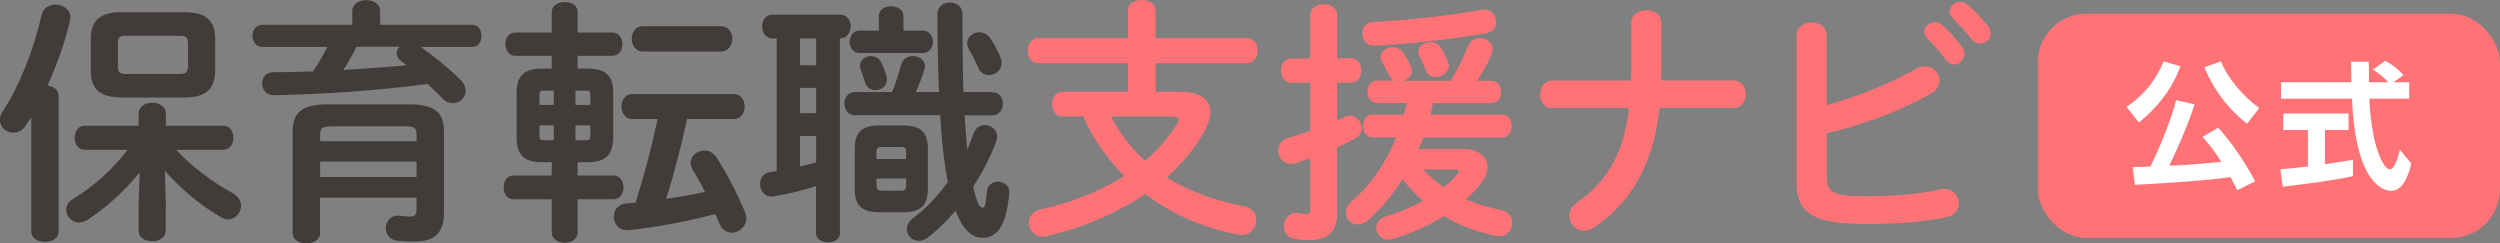
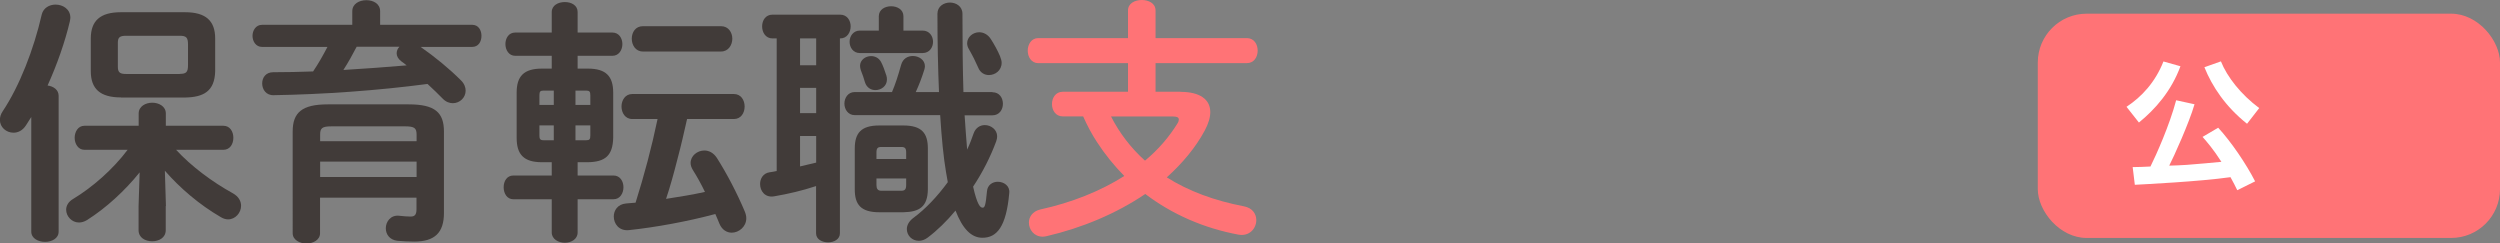
<svg xmlns="http://www.w3.org/2000/svg" viewBox="0 0 255.83 24.9">
  <rect x="0" y="0" width="255.83" height="24.9" fill="#808080" stroke="none" />
  <defs>
    <style>.d{fill:#fff;}.e{fill:#ff7376;}.f{fill:#413b39;}</style>
  </defs>
  <g id="a" />
  <g id="b">
    <g id="c">
      <g>
        <rect class="e" x="208.53" y="1.4" width="47.3" height="22.95" rx="5" ry="5" />
        <g>
          <path class="f" d="M3.19,11.99c-.18,.29-.37,.58-.55,.86-.34,.52-.81,.73-1.26,.73-.73,0-1.39-.55-1.39-1.31,0-.29,.08-.58,.29-.89C1.99,8.82,3.46,5.05,4.27,1.49c.16-.68,.79-1.02,1.41-1.02,.76,0,1.52,.47,1.52,1.34,0,.1-.03,.24-.05,.37-.5,2.12-1.31,4.42-2.28,6.57,.6,.08,1.13,.44,1.13,1.05v13.9c0,.71-.71,1.05-1.39,1.05s-1.41-.34-1.41-1.05V11.99Zm13.77,9.11v2.46c0,.76-.68,1.13-1.39,1.13s-1.39-.37-1.39-1.13v-2.46l.11-3.46c-1.52,1.89-3.43,3.64-5.37,4.87-.29,.18-.58,.26-.84,.26-.73,0-1.31-.63-1.31-1.31,0-.39,.21-.81,.71-1.1,1.96-1.18,4.06-3.01,5.58-5.03h-4.42c-.65,0-1-.63-1-1.23s.34-1.23,1-1.23h5.55v-1.26c0-.73,.71-1.1,1.39-1.1s1.39,.37,1.39,1.1v1.26h5.89c.68,0,1.02,.6,1.02,1.23s-.34,1.23-1.02,1.23h-4.84c1.54,1.68,3.72,3.3,5.81,4.45,.6,.34,.84,.81,.84,1.28,0,.71-.58,1.39-1.33,1.39-.24,0-.5-.08-.76-.24-2.17-1.26-4.16-2.96-5.71-4.74l.11,3.61Zm-4.58-11.13c-2.15,0-3.09-.89-3.09-2.7V3.95c0-1.81,.94-2.7,3.09-2.7h6.55c2.15,0,3.09,.89,3.09,2.7v3.33c-.05,2.07-1.2,2.67-3.09,2.7h-6.55Zm6.02-2.41c.66,0,.84-.18,.84-.89v-2.12c0-.71-.18-.89-.84-.89h-5.5c-.66,0-.84,.18-.84,.71v2.49c0,.6,.29,.71,.84,.71h5.5Z" />
          <path class="f" d="M36.05,1.15c0-.76,.71-1.13,1.44-1.13s1.41,.37,1.41,1.13v1.39h9.43c.63,0,.94,.55,.94,1.13s-.31,1.13-.94,1.13h-5.29c1.47,1.02,2.96,2.25,4.14,3.43,.34,.34,.47,.71,.47,1.05,0,.71-.6,1.28-1.31,1.28-.34,0-.73-.13-1.07-.5-.45-.45-.97-.97-1.52-1.47-5.11,.68-10.76,1.07-15.74,1.15-.79,.03-1.18-.6-1.18-1.2s.37-1.15,1.13-1.15c1.34,0,2.72-.03,4.08-.08,.55-.81,1.02-1.65,1.47-2.51h-6.7c-.63,0-.97-.58-.97-1.13s.34-1.13,.97-1.13h9.24V1.15Zm5.79,9.53c2.64,0,3.59,.81,3.59,2.78v8.33c0,2.02-.94,2.93-3.04,2.93-.5,0-1.18-.03-1.73-.08-.81-.1-1.18-.68-1.18-1.28,0-.68,.5-1.39,1.39-1.28,.42,.05,.84,.08,1.15,.08,.39,0,.6-.16,.6-.73v-1.2h-9.87v3.64c0,.68-.71,1.05-1.39,1.05s-1.41-.37-1.41-1.05V13.46c0-1.96,.97-2.78,3.59-2.78h8.3Zm-7.93,2.25c-.94,0-1.15,.18-1.15,.84v.68h9.87v-.68c0-.65-.21-.84-1.15-.84h-7.57Zm8.72,3.61h-9.87v1.57h9.87v-1.57Zm-6.13-11.76c-.42,.81-.86,1.6-1.36,2.38,2.17-.13,4.32-.29,6.47-.47-.18-.16-.37-.29-.55-.42-.31-.24-.47-.52-.47-.81,0-.24,.1-.5,.29-.68h-4.37Z" />
          <path class="f" d="M55.46,16.6c-1.86,0-2.59-.79-2.59-2.49v-4.63c0-1.68,.73-2.46,2.59-2.46h1v-1.31h-3.74c-.65,0-1-.6-1-1.2s.34-1.18,1-1.18h3.74V1.23c0-.68,.66-1.02,1.34-1.02s1.31,.34,1.31,1.02V3.33h3.56c.68,0,1.02,.6,1.02,1.18s-.34,1.2-1.02,1.2h-3.56v1.31h1.05c1.86,0,2.59,.79,2.59,2.46v4.63c-.05,1.81-.81,2.46-2.59,2.49h-1.05v1.36h3.67c.68,0,1.02,.6,1.02,1.2s-.34,1.23-1.02,1.23h-3.67v3.4c0,.68-.65,1.05-1.31,1.05s-1.34-.37-1.34-1.05v-3.4h-3.93c-.65,0-.99-.6-.99-1.23s.34-1.2,.99-1.2h3.93v-1.36h-1Zm.16-7.33c-.34,0-.42,.1-.42,.5v.97h1.47v-1.47h-1.05Zm-.42,3.56v1.02c0,.34,.05,.5,.42,.5h1.05v-1.52h-1.47Zm3.69-2.09h1.52v-.97c0-.39-.08-.5-.42-.5h-1.1v1.47Zm0,3.61h1.1c.34,0,.42-.1,.42-.5v-1.02h-1.52v1.52Zm11.42-2.17c-.31,1.39-.63,2.78-1,4.16-.34,1.34-.71,2.7-1.15,4.01,1.34-.21,2.67-.42,3.98-.71-.39-.81-.81-1.57-1.23-2.23-.16-.26-.24-.5-.24-.73,0-.73,.68-1.28,1.41-1.28,.47,0,.94,.24,1.28,.76,1,1.57,2.07,3.61,2.85,5.47,.1,.24,.16,.47,.16,.71,0,.86-.76,1.47-1.49,1.47-.5,0-1-.29-1.26-.92-.13-.34-.29-.68-.42-.99-2.83,.76-6.1,1.36-8.85,1.65-1,.1-1.54-.65-1.54-1.39,0-.63,.39-1.26,1.26-1.34,.31-.03,.65-.05,.97-.08,.89-2.83,1.65-5.68,2.25-8.56h-2.59c-.73,0-1.1-.65-1.1-1.28s.37-1.28,1.1-1.28h10.4c.73,0,1.1,.63,1.1,1.28s-.37,1.28-1.1,1.28h-4.79Zm-4.53-6.91c-.73,0-1.13-.65-1.13-1.31s.39-1.28,1.13-1.28h8.01c.76,0,1.15,.65,1.15,1.28s-.39,1.31-1.15,1.31h-8.01Z" />
          <path class="f" d="M79.49,3.93h-.45c-.68,0-1.05-.6-1.05-1.23s.37-1.2,1.05-1.2h6.94c.71,0,1.07,.6,1.07,1.2s-.37,1.23-1.05,1.23h-.05V23.88c0,.6-.6,.92-1.21,.92s-1.23-.31-1.23-.92v-4.84c-1.41,.47-2.88,.81-4.29,1.05-.94,.16-1.44-.55-1.44-1.26,0-.55,.31-1.1,.97-1.2,.24-.03,.5-.08,.73-.13V3.93Zm2.38,2.75h1.65V3.93h-1.65v2.75Zm0,4.9h1.65v-2.59h-1.65v2.59Zm0,5.45l1.65-.39v-2.72h-1.65v3.12Zm19.69-7.59c.71,0,1.07,.58,1.07,1.18s-.37,1.18-1.07,1.18h-2.85c.08,1.18,.16,2.33,.26,3.51,.26-.55,.47-1.1,.66-1.65,.21-.6,.68-.86,1.15-.86,.63,0,1.26,.47,1.26,1.15,0,.16-.03,.34-.1,.52-.58,1.57-1.39,3.17-2.36,4.63,.42,1.86,.73,2.15,.97,2.15,.21,0,.31-.16,.45-1.68,.05-.65,.58-.97,1.1-.97,.63,0,1.26,.42,1.18,1.15-.31,3.48-1.28,4.58-2.75,4.58-1.15,0-2.04-.94-2.75-2.78-.89,1.07-1.86,2.02-2.83,2.75-.31,.24-.63,.34-.92,.34-.71,0-1.23-.55-1.23-1.2,0-.39,.21-.79,.65-1.13,1.26-.92,2.49-2.23,3.54-3.67-.05-.34-.13-.68-.18-1.02-.26-1.52-.45-3.46-.6-5.84h-8.75c-.68,0-1.05-.6-1.05-1.18s.37-1.18,1.05-1.18h3.82c.34-.79,.6-1.6,.94-2.8,.18-.63,.68-.89,1.2-.89,.6,0,1.23,.39,1.23,1.05,0,.1-.03,.21-.05,.31-.26,.84-.55,1.6-.89,2.33h2.38c-.1-2.33-.16-5-.16-8.01,0-.76,.65-1.15,1.28-1.15s1.28,.39,1.28,1.15c0,3.04,.03,5.71,.1,8.01h2.96Zm-11.63-7.78c0-.68,.63-1.02,1.26-1.02s1.26,.34,1.26,1.02v1.47h1.96c.71,0,1.07,.58,1.07,1.15s-.37,1.15-1.07,1.15h-6.42c-.68,0-1.05-.58-1.05-1.15s.37-1.15,1.05-1.15h1.94V1.65Zm.05,20.06c-1.89,0-2.51-.79-2.51-2.33v-4.19c0-1.57,.63-2.36,2.51-2.36h2.46c1.89,0,2.51,.79,2.51,2.36v4.19c-.03,1.75-.84,2.3-2.51,2.33h-2.46Zm.73-13.96c.05,.13,.05,.26,.05,.39,0,.65-.58,1.07-1.18,1.07-.44,0-.89-.24-1.07-.81-.1-.39-.24-.76-.42-1.23-.05-.16-.08-.31-.08-.44,0-.6,.55-1,1.13-1,.39,0,.79,.18,1.02,.6,.21,.39,.39,.92,.55,1.41Zm2.02,7.83c0-.42-.13-.55-.5-.55h-2.04c-.37,0-.5,.13-.5,.55v.68h3.04v-.68Zm-.5,3.93c.37,0,.5-.16,.5-.58v-.68h-3.04v.68c0,.37,.13,.58,.5,.58h2.04Zm10.11-13.75c.1,.24,.16,.47,.16,.65,0,.79-.65,1.26-1.31,1.26-.44,0-.89-.24-1.1-.79-.24-.55-.55-1.18-.94-1.86-.13-.21-.18-.42-.18-.6,0-.65,.6-1.13,1.23-1.13,.42,0,.89,.21,1.2,.71,.34,.52,.71,1.2,.94,1.75Z" />
          <path class="e" d="M120.81,9.4c1.96,0,3.04,.76,3.04,2.07,0,.55-.18,1.15-.55,1.86-.97,1.81-2.33,3.4-3.9,4.82,2.23,1.41,4.87,2.38,7.88,2.96,.89,.16,1.28,.79,1.28,1.41,0,.86-.71,1.7-1.83,1.49-3.51-.65-6.78-2.07-9.53-4.16-2.99,2.02-6.49,3.48-10.11,4.32-.13,.03-.29,.05-.39,.05-.89,0-1.41-.73-1.41-1.44,0-.58,.37-1.15,1.15-1.34,3.25-.71,6.18-1.89,8.61-3.43-1.05-1.07-1.99-2.23-2.8-3.48-.55-.84-1-1.7-1.41-2.62h-2.09c-.73,0-1.1-.63-1.1-1.26s.37-1.26,1.1-1.26h6.68v-2.93h-9.19c-.71,0-1.07-.65-1.07-1.28s.37-1.28,1.07-1.28h9.19V1.07c0-.73,.71-1.07,1.41-1.07s1.41,.34,1.41,1.07V3.9h9.35c.73,0,1.1,.63,1.1,1.28s-.37,1.28-1.1,1.28h-9.35v2.93h2.57Zm-7.12,2.51c.86,1.7,2.07,3.27,3.48,4.53,1.36-1.13,2.46-2.41,3.33-3.82,.1-.16,.13-.29,.13-.39,0-.21-.18-.31-.58-.31h-6.36Z" />
-           <path class="e" d="M136.83,12.31c.29-.1,.55-.24,.81-.34,.18-.08,.37-.13,.52-.13,.68,0,1.18,.65,1.18,1.28,0,.42-.21,.81-.66,1.05-.58,.31-1.2,.63-1.86,.92v6.81c0,1.78-.89,2.67-2.88,2.67-.52,0-1.07-.05-1.49-.13-.73-.1-1.07-.68-1.07-1.28,0-.73,.52-1.47,1.47-1.34,.24,.05,.5,.08,.73,.08,.37,0,.5-.1,.5-.52v-5.18c-.55,.18-1.07,.37-1.57,.52-.16,.05-.29,.05-.42,.05-.79,0-1.28-.68-1.28-1.39,0-.5,.29-1.02,.94-1.23,.73-.21,1.52-.47,2.33-.76v-4.92h-1.94c-.68,0-1.05-.63-1.05-1.26s.37-1.23,1.05-1.23h1.94V1.57c0-.76,.68-1.13,1.39-1.13s1.36,.37,1.36,1.13V5.97h1.41c.71,0,1.07,.63,1.07,1.23s-.37,1.26-1.07,1.26h-1.41v3.85Zm4.08-1.78c-.65,0-.97-.58-.97-1.15s.31-1.13,.97-1.13h1.81c-.24-.08-.45-.26-.55-.52-.24-.5-.5-.97-.73-1.36-.1-.18-.16-.34-.16-.52,0-.58,.6-1.02,1.26-1.02,.37,0,.79,.18,1.05,.58,.24,.34,.52,.81,.76,1.31,.08,.18,.13,.34,.13,.5,0,.5-.39,.89-.86,1.05h4.79c.81-1.28,1.36-2.38,1.83-3.56,.24-.55,.71-.81,1.2-.81,.65,0,1.31,.44,1.31,1.13,0,.18-.03,.34-.11,.52-.37,.84-.89,1.81-1.47,2.72h1.44c.66,0,1,.58,1,1.15s-.34,1.13-1,1.13h-5.97c-.08,.39-.16,.79-.26,1.18h7.33c.65,0,.99,.58,.99,1.18s-.34,1.15-.99,1.15h-8.07c-.13,.42-.29,.81-.47,1.2h4.61c1.54,0,2.43,.79,2.43,1.83,0,.45-.16,1-.55,1.52-.45,.6-1,1.23-1.65,1.81,1.1,.44,2.3,.81,3.59,1.07,.81,.16,1.15,.73,1.15,1.28,0,.71-.52,1.41-1.36,1.41-.13,0-.26-.03-.39-.05-1.99-.45-3.72-1.1-5.26-2.02-1.54,.97-3.35,1.78-5.18,2.33-.16,.05-.31,.08-.47,.08-.76,0-1.26-.63-1.26-1.23,0-.47,.29-.92,.94-1.13,1.41-.42,2.7-.97,3.85-1.6-.76-.68-1.47-1.41-2.09-2.23-1,1.57-2.17,2.99-3.51,4.19-.37,.31-.73,.45-1.07,.45-.68,0-1.23-.55-1.23-1.2,0-.37,.16-.76,.55-1.1,2.04-1.78,3.56-4.01,4.61-6.62h-2.43c-.66,0-.97-.58-.97-1.18s.31-1.15,.97-1.15h3.22c.1-.39,.18-.79,.29-1.18h-3.04Zm12.2-8.27c0,.5-.29,.99-1,1.13-3.12,.58-8.17,1.15-11.5,1.28-.79,.03-1.2-.6-1.2-1.23,0-.58,.34-1.15,1.1-1.18,3.22-.18,7.96-.65,11.15-1.26,.89-.16,1.44,.55,1.44,1.26Zm-7.99,3.04c0-.58,.63-.99,1.26-.99,.42,0,.86,.21,1.13,.65,.21,.37,.5,.94,.68,1.41,.05,.13,.08,.26,.08,.37,0,.65-.71,1.13-1.36,1.13-.42,0-.81-.21-1-.65-.18-.47-.42-1.02-.65-1.47-.08-.16-.13-.31-.13-.45Zm.5,12.04c.66,.68,1.36,1.28,2.12,1.83,.55-.44,1.02-.89,1.39-1.33,.11-.13,.16-.24,.16-.31,0-.13-.13-.18-.37-.18h-3.3Z" />
-           <path class="e" d="M166.9,8.22c.03-.37,.03-.76,.03-1.15V2.33c0-.86,.79-1.28,1.54-1.28s1.54,.42,1.54,1.28V7.31c0,.31-.03,.6-.03,.92h7.41c.84,0,1.26,.71,1.26,1.41s-.42,1.41-1.26,1.41h-7.57c-.65,5.84-2.88,9.61-6.7,12.23-.34,.24-.68,.34-1,.34-.86,0-1.54-.73-1.54-1.54,0-.45,.21-.92,.73-1.28,3.14-2.23,4.84-5.03,5.39-9.74h-7.83c-.84,0-1.26-.71-1.26-1.41s.42-1.41,1.26-1.41h8.01Z" />
-           <path class="e" d="M186.93,10.76c3.27-.92,6.62-2.25,9.14-3.72,.31-.18,.63-.26,.89-.26,.86,0,1.52,.71,1.52,1.47,0,.47-.26,.97-.86,1.31-3.04,1.75-6.91,3.19-10.68,4.08v4.56c0,1.49,.81,1.89,3.95,1.89,2.8,0,5.5-.21,7.7-.71,.13-.03,.26-.05,.39-.05,.92,0,1.47,.76,1.47,1.49,0,.6-.37,1.2-1.21,1.39-2.41,.52-5.34,.71-8.2,.71-5.45,0-7.2-1.05-7.2-4.29V3.61c0-.86,.79-1.31,1.54-1.31s1.54,.45,1.54,1.31v7.15Zm9.98-7.49c0-.52,.52-1,1.1-1,.24,0,.5,.08,.73,.29,.71,.63,1.49,1.47,2.04,2.28,.18,.24,.24,.47,.24,.71,0,.58-.5,1.05-1.05,1.05-.31,0-.63-.16-.86-.5-.63-.86-1.33-1.62-1.94-2.23-.18-.21-.26-.42-.26-.6Zm2.59-2.09c0-.52,.5-.97,1.1-.97,.26,0,.52,.1,.79,.31,.68,.58,1.47,1.39,2.02,2.15,.21,.26,.29,.52,.29,.79,0,.58-.5,.99-1.05,.99-.31,0-.65-.13-.92-.47-.6-.76-1.33-1.54-1.94-2.17-.21-.21-.29-.42-.29-.63Z" />
        </g>
        <g>
          <path class="d" d="M223.13,6.78c-.94,2.55-2.59,4.41-4.25,5.76l-1.27-1.61c1.55-1.02,2.94-2.51,3.78-4.64l1.74,.49Zm5.81,12.68c-.2-.41-.36-.74-.69-1.33-3.26,.46-8.91,.73-9.79,.78l-.22-1.81c.21,.01,1.54-.04,1.82-.06,.59-1.18,1.95-4.22,2.63-6.78l1.88,.41c-.55,1.9-2.14,5.42-2.59,6.28,.43-.01,1.33-.04,1.81-.08,1.01-.07,2.77-.24,3.53-.31-.81-1.27-1.5-2.07-1.93-2.55l1.6-.94c1.33,1.44,2.87,3.71,3.78,5.49l-1.82,.9Zm1.01-6.79c-2.21-1.76-3.57-3.81-4.37-5.79l1.69-.6c.64,1.6,2.06,3.4,3.92,4.78l-1.25,1.61Z" />
-           <path class="d" d="M233.35,17.32c.81-.07,1.6-.14,2.82-.28v-3.74h-2.52v-1.68h6.68v1.68h-2.41v3.5c1.19-.17,2.1-.32,2.86-.45v1.68c-1.95,.42-4.62,.77-7.19,1.08l-.24-1.79Zm11.57-8.9h1.62v1.68h-4.08c.2,4.8,1.44,7.23,2.09,7.23,.5,0,.84-1.22,1.04-2l1.16,1.4c-.14,.62-.66,2.8-2.04,2.8-.74,0-3.67-.63-4.02-9.43h-7.27v-1.68h7.21c-.01-.39-.04-1.81-.04-2.1h1.81c0,.22,.01,1.2,.03,2.1h1.99c-.5-.52-1.01-.94-1.58-1.3l1.25-.91c.7,.39,1.3,.85,1.86,1.47l-1.02,.74Z" />
        </g>
      </g>
    </g>
  </g>
</svg>